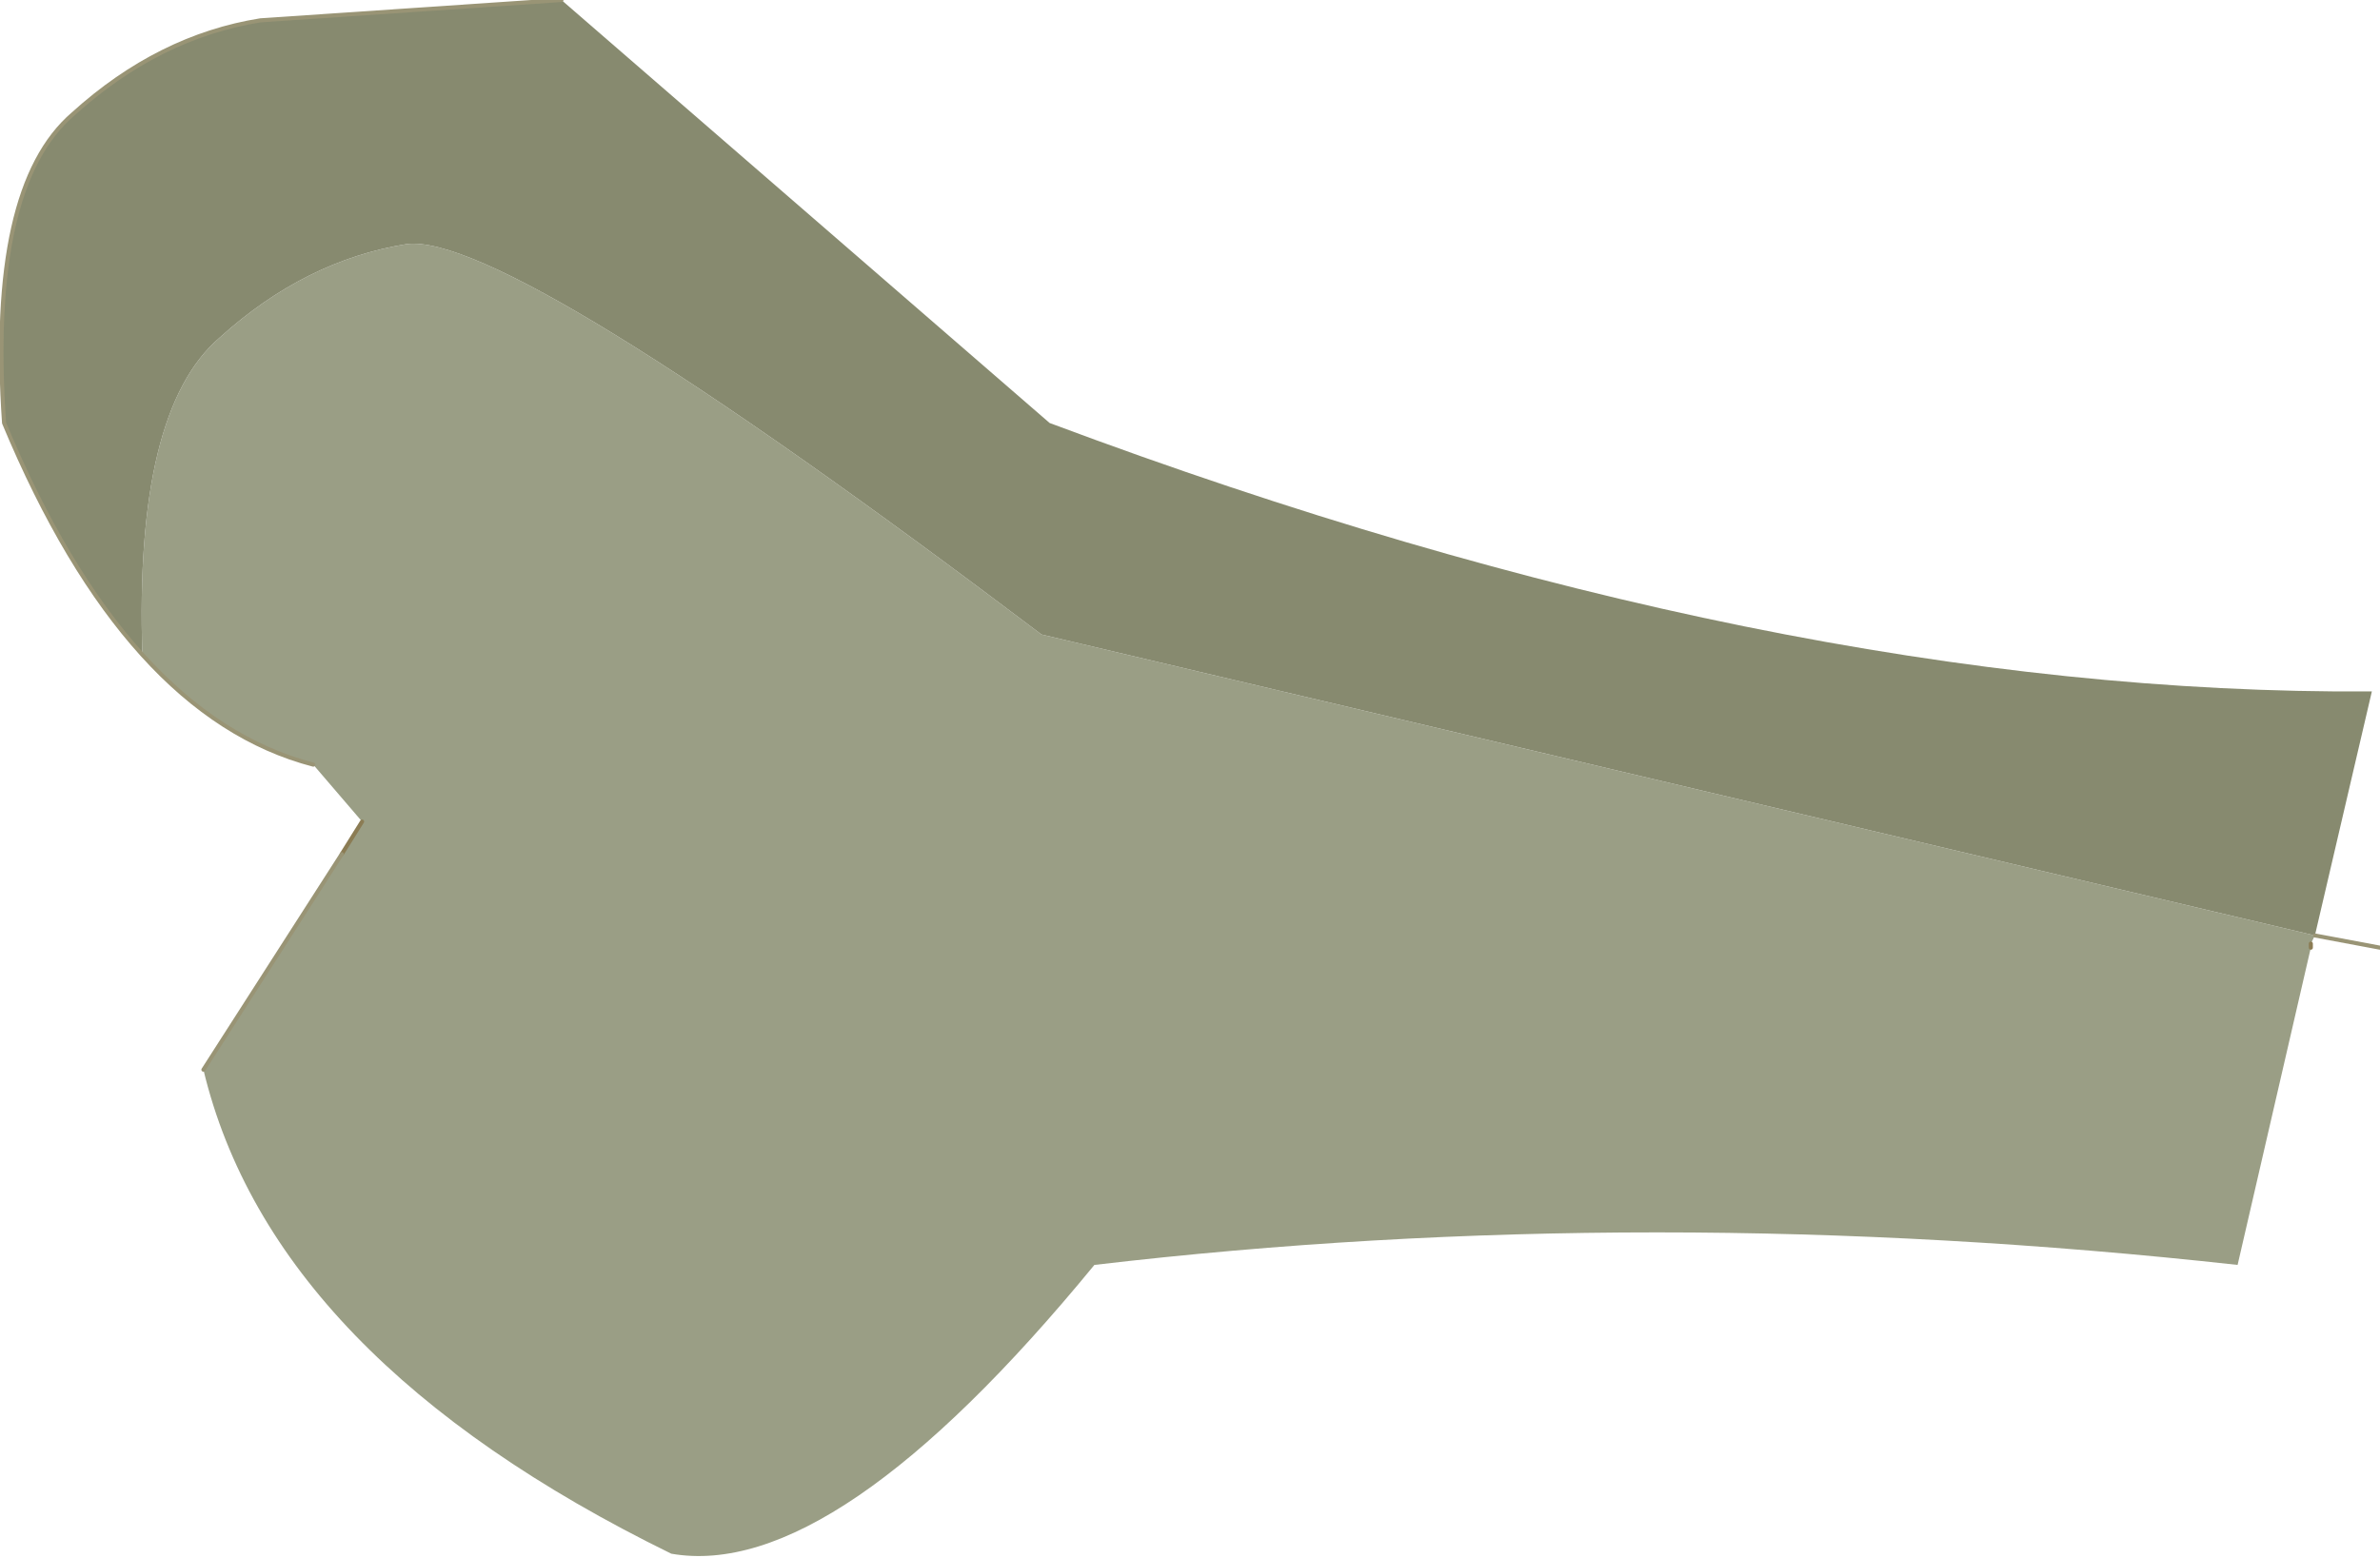
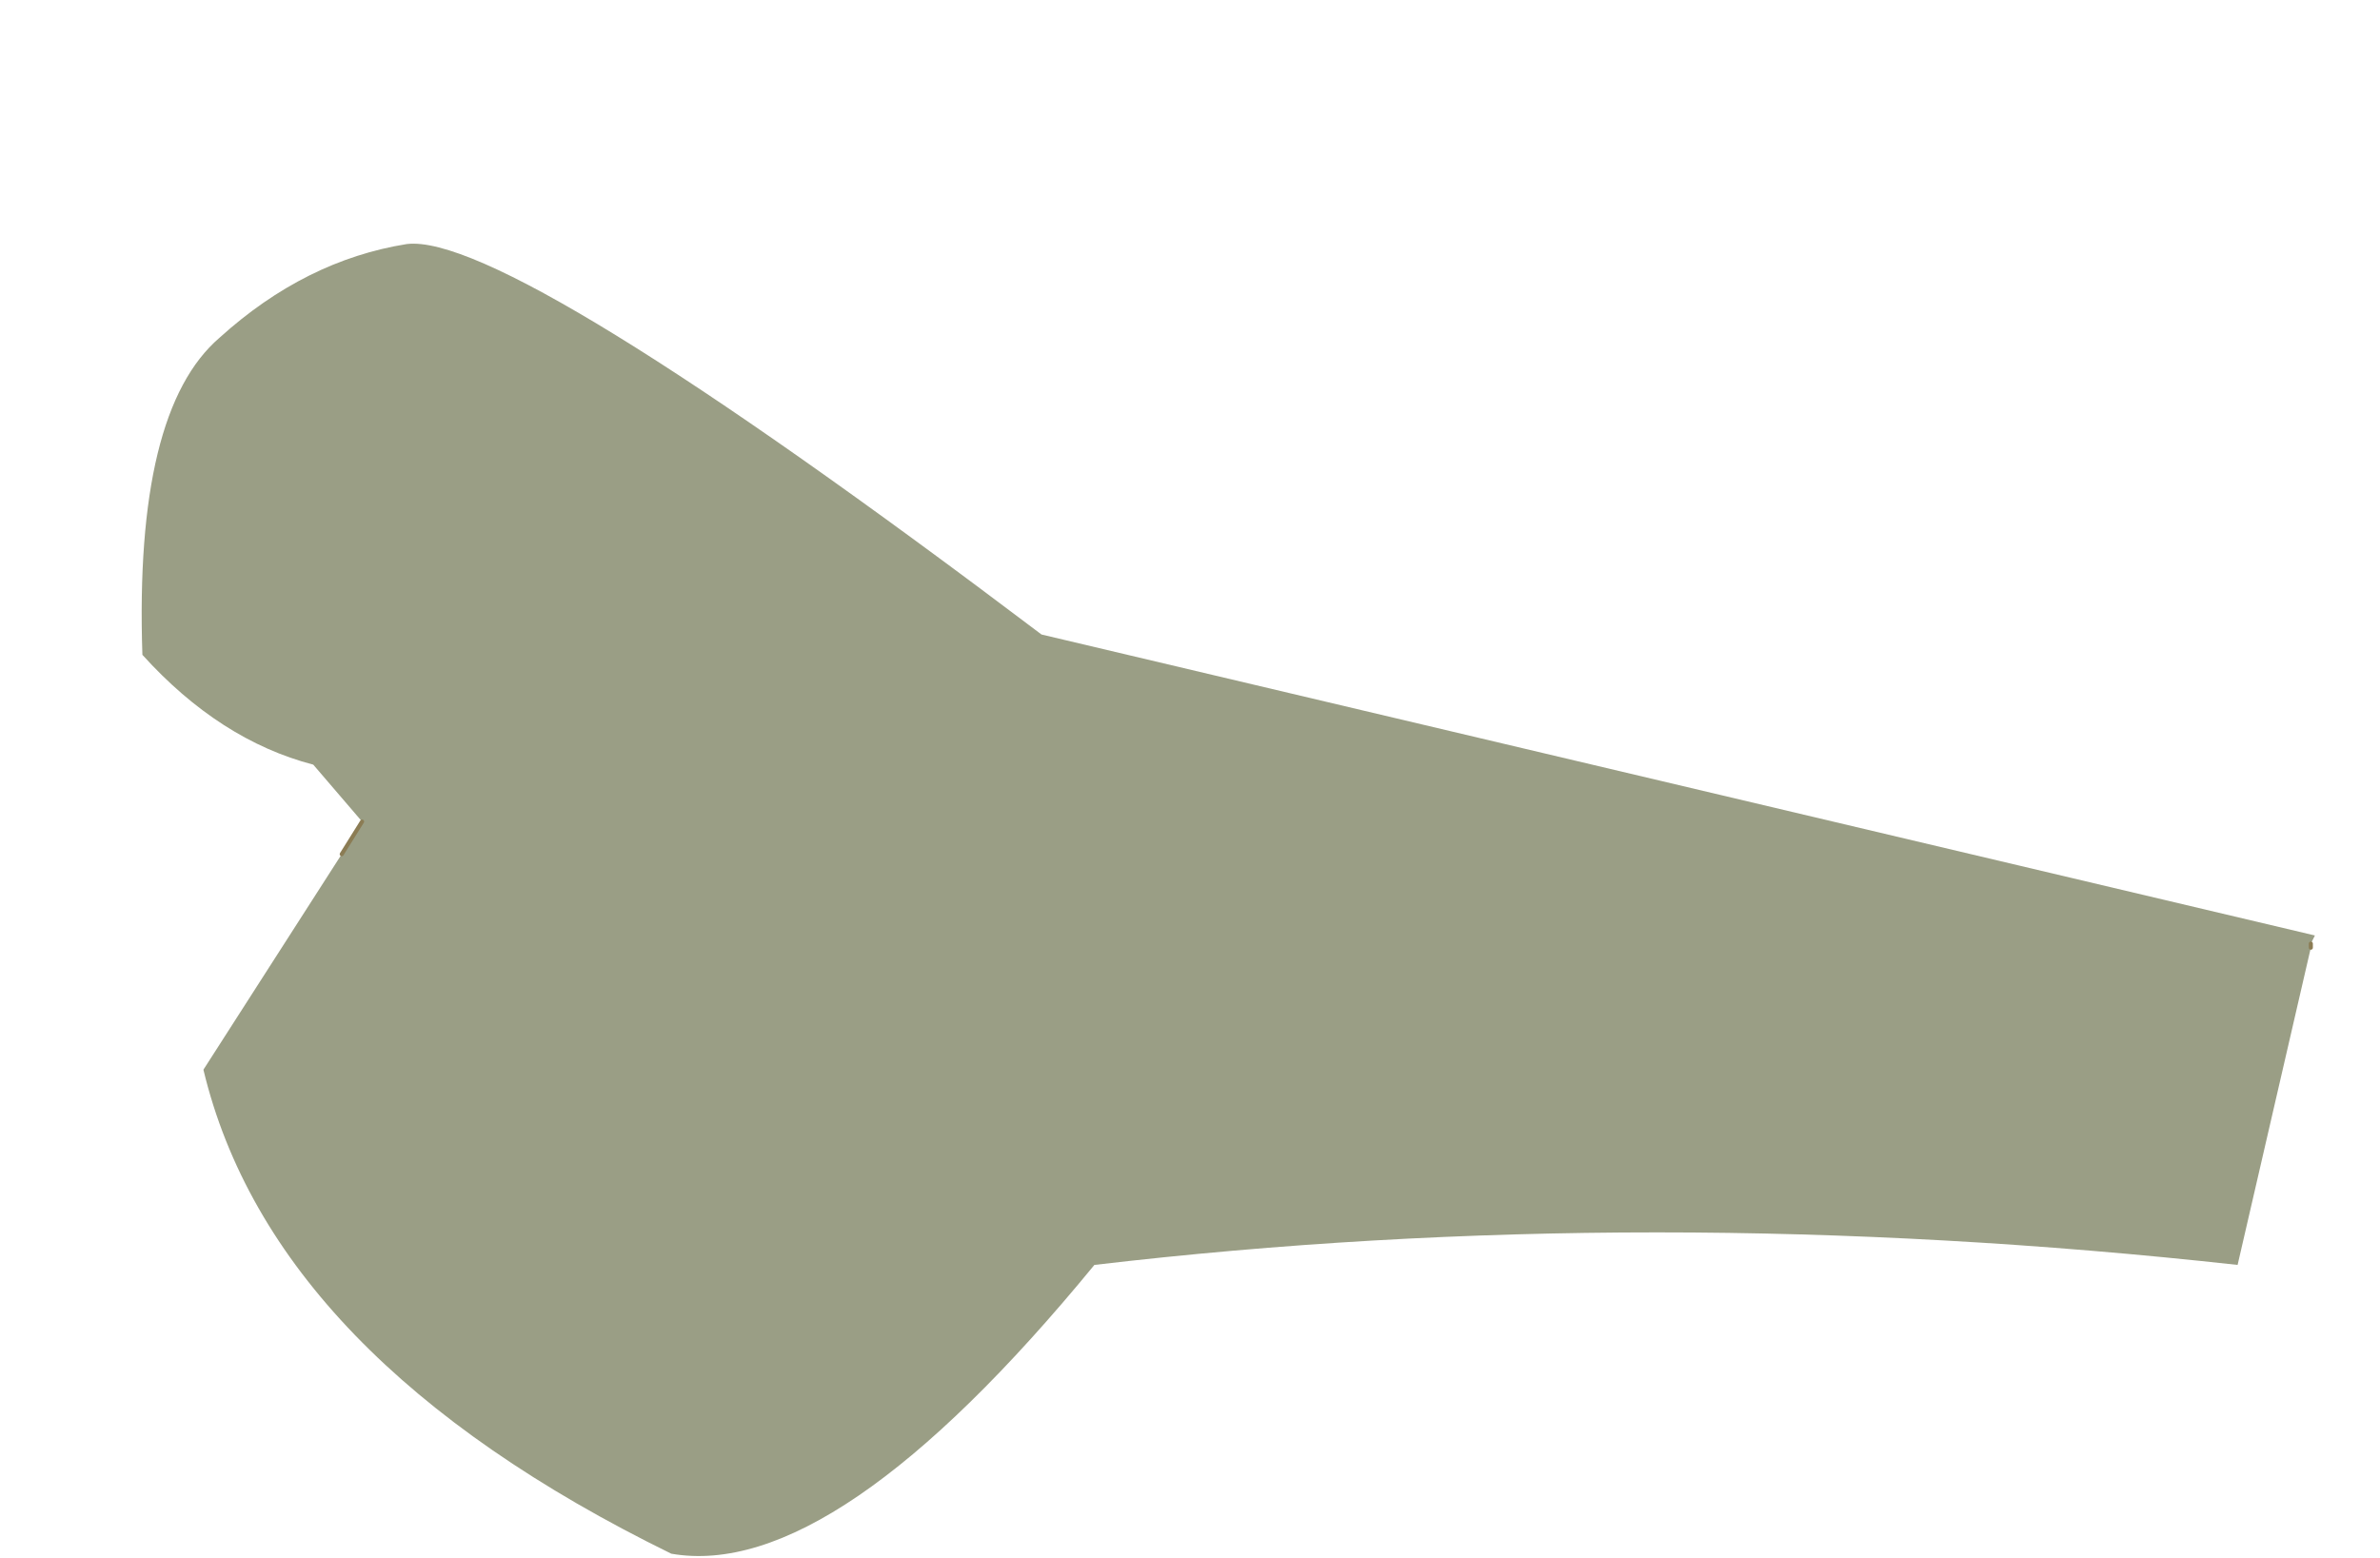
<svg xmlns="http://www.w3.org/2000/svg" height="19.15px" width="29.25px">
  <g transform="matrix(1.0, 0.0, 0.0, 1.0, 20.25, 16.35)">
    <path d="M-18.5 -8.3 Q-18.6 -11.3 -17.55 -12.2 -16.5 -13.15 -15.25 -13.35 -14.0 -13.5 -7.45 -8.55 L8.2 -4.85 8.15 -4.75 8.15 -4.7 7.25 -0.8 Q0.0 -1.6 -6.8 -0.8 -10.0 3.1 -12.0 2.75 -16.9 0.35 -17.75 -3.2 L-16.05 -5.85 -15.8 -6.25 -16.4 -6.95 Q-17.55 -7.25 -18.5 -8.3" fill="#9a9e85" fill-rule="evenodd" stroke="none" />
-     <path d="M-13.35 -16.35 L-7.35 -11.15 Q1.6 -7.8 8.9 -7.85 L8.2 -4.85 -7.45 -8.55 Q-14.0 -13.5 -15.25 -13.35 -16.5 -13.15 -17.55 -12.2 -18.6 -11.3 -18.5 -8.3 -19.45 -9.35 -20.2 -11.15 -20.4 -14.05 -19.35 -14.95 -18.3 -15.9 -17.05 -16.1 L-13.35 -16.35" fill="#878a6f" fill-rule="evenodd" stroke="none" />
    <path d="M-15.8 -6.25 L-16.05 -5.85 M8.15 -4.7 L8.15 -4.75" fill="none" stroke="#8b7c54" stroke-linecap="round" stroke-linejoin="round" stroke-width="0.05" />
-     <path d="M8.2 -4.85 L9.0 -4.7 M-18.5 -8.3 Q-17.55 -7.25 -16.4 -6.95 M-16.05 -5.85 L-17.75 -3.2 M-18.5 -8.3 Q-19.45 -9.35 -20.2 -11.15 -20.4 -14.05 -19.35 -14.95 -18.3 -15.9 -17.05 -16.1 L-13.35 -16.35" fill="none" stroke="#999475" stroke-linecap="round" stroke-linejoin="round" stroke-width="0.05" />
  </g>
</svg>